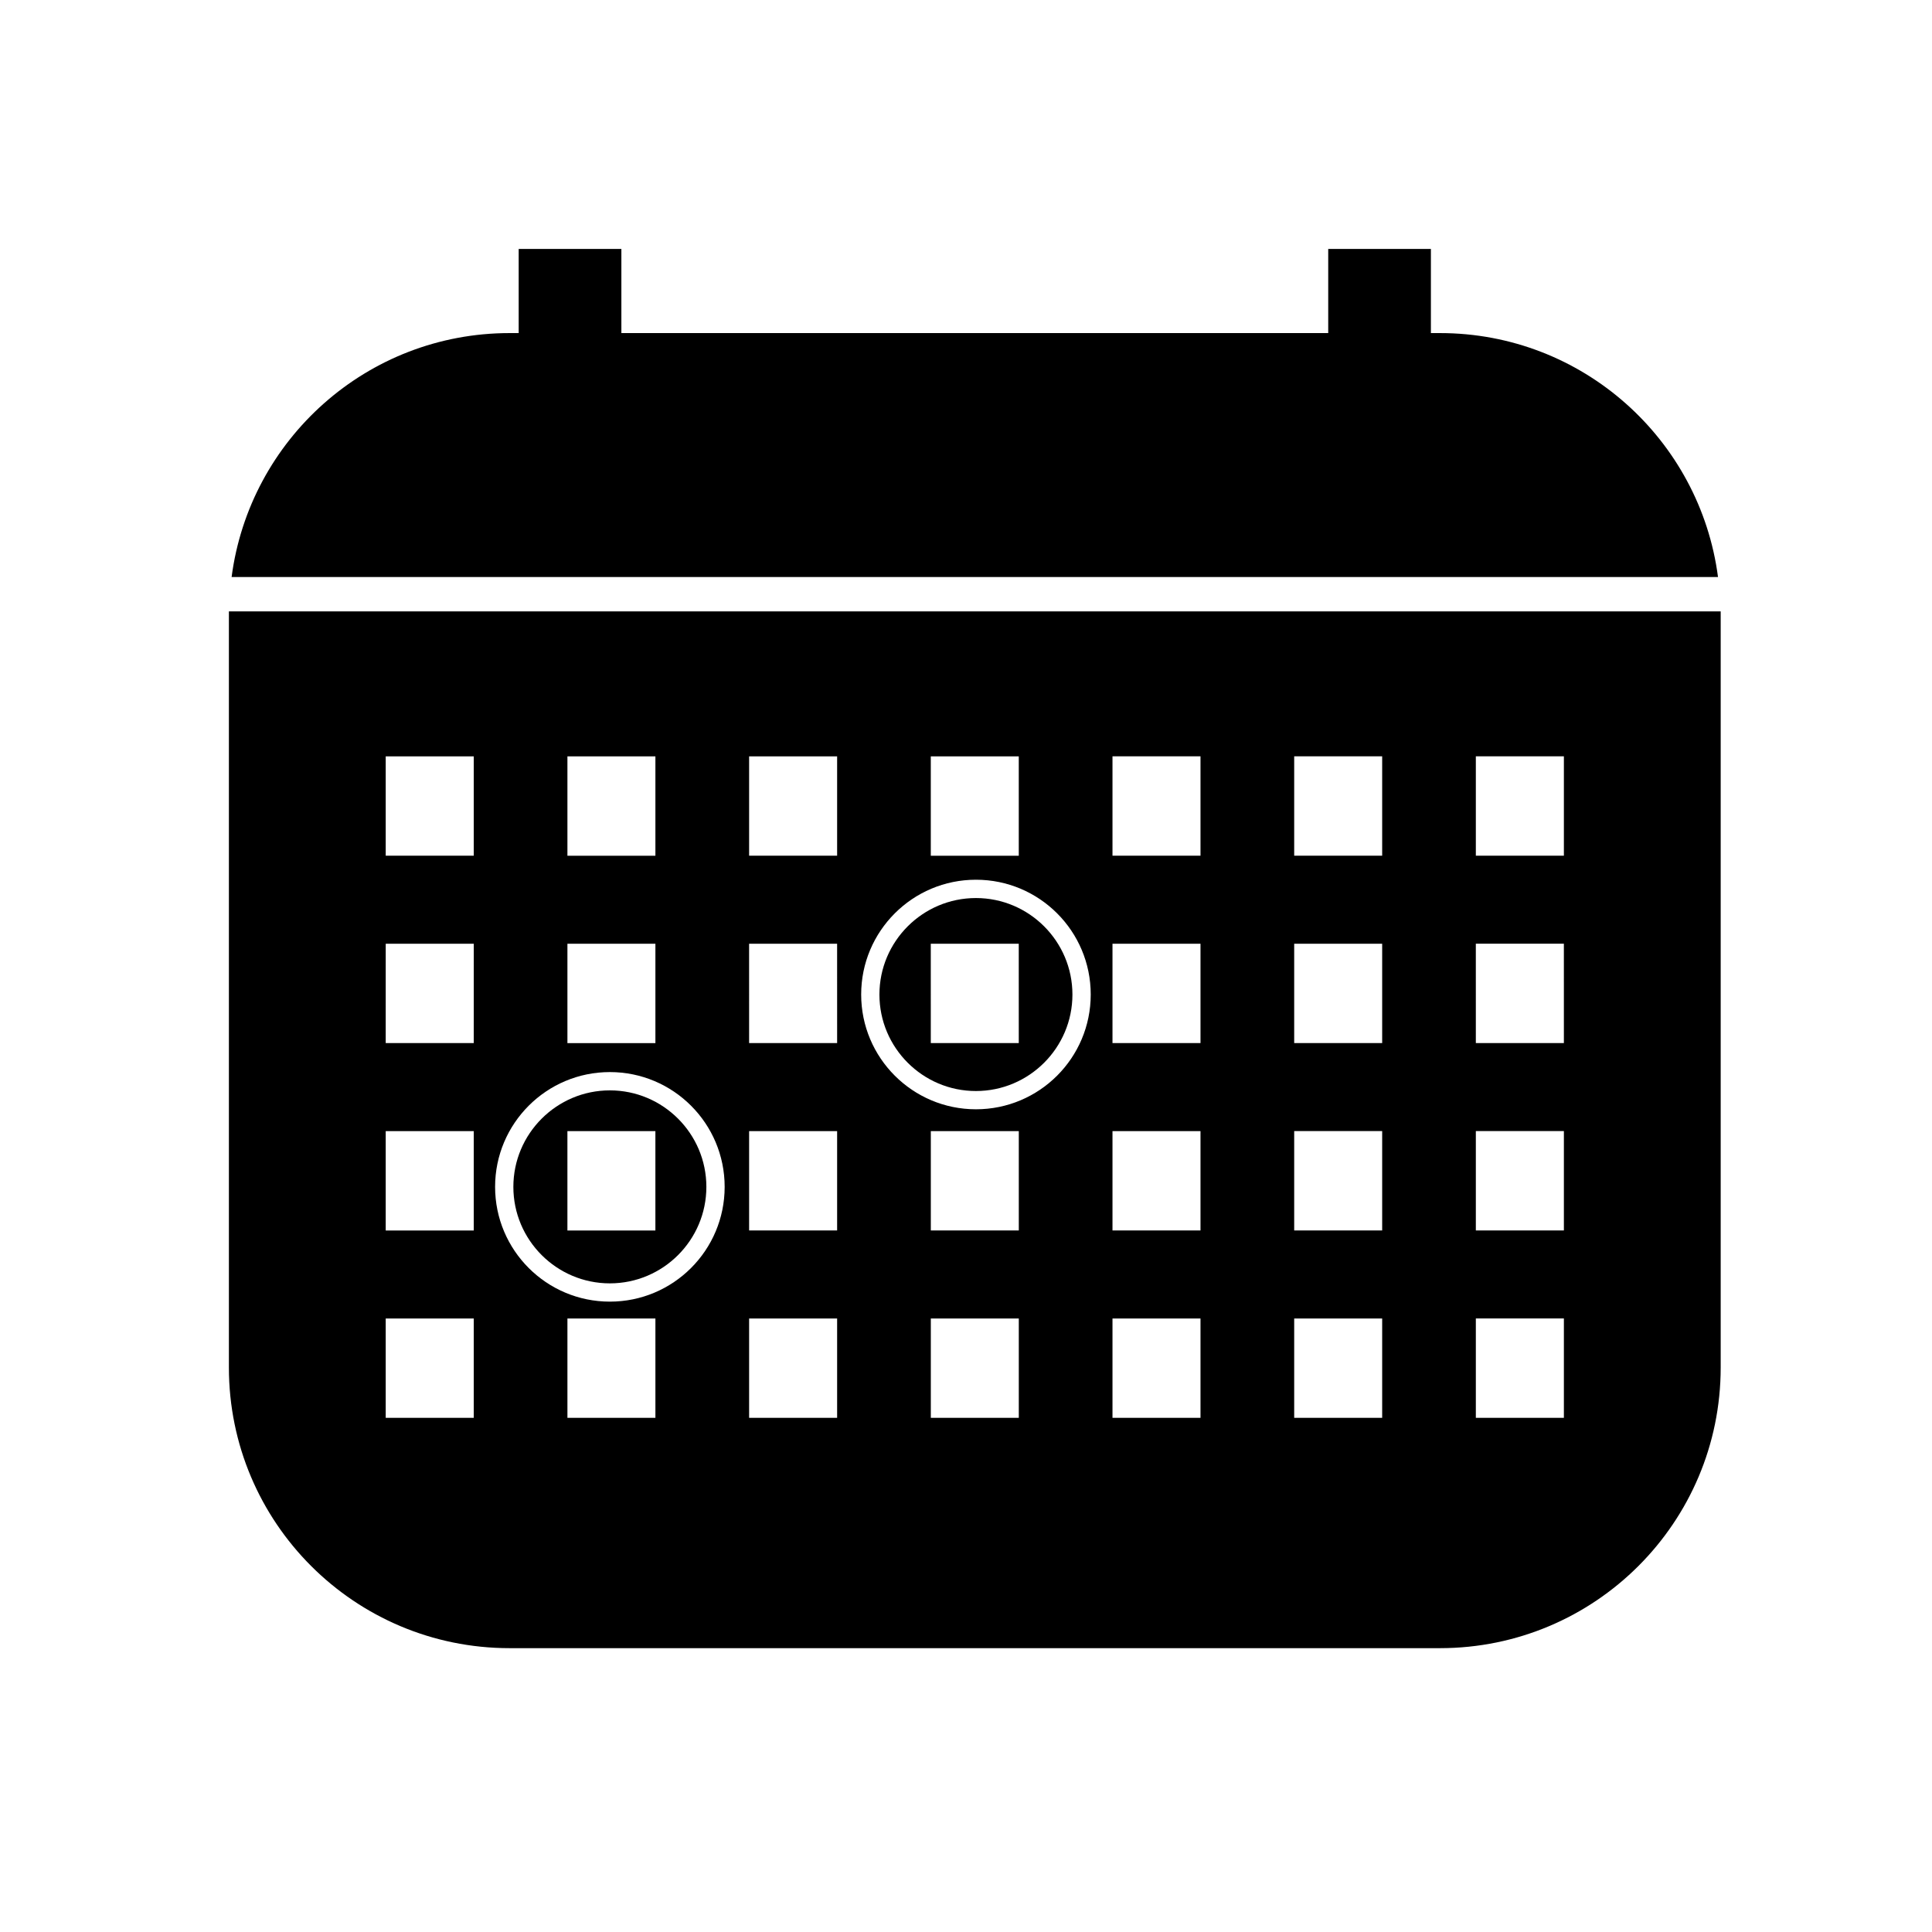
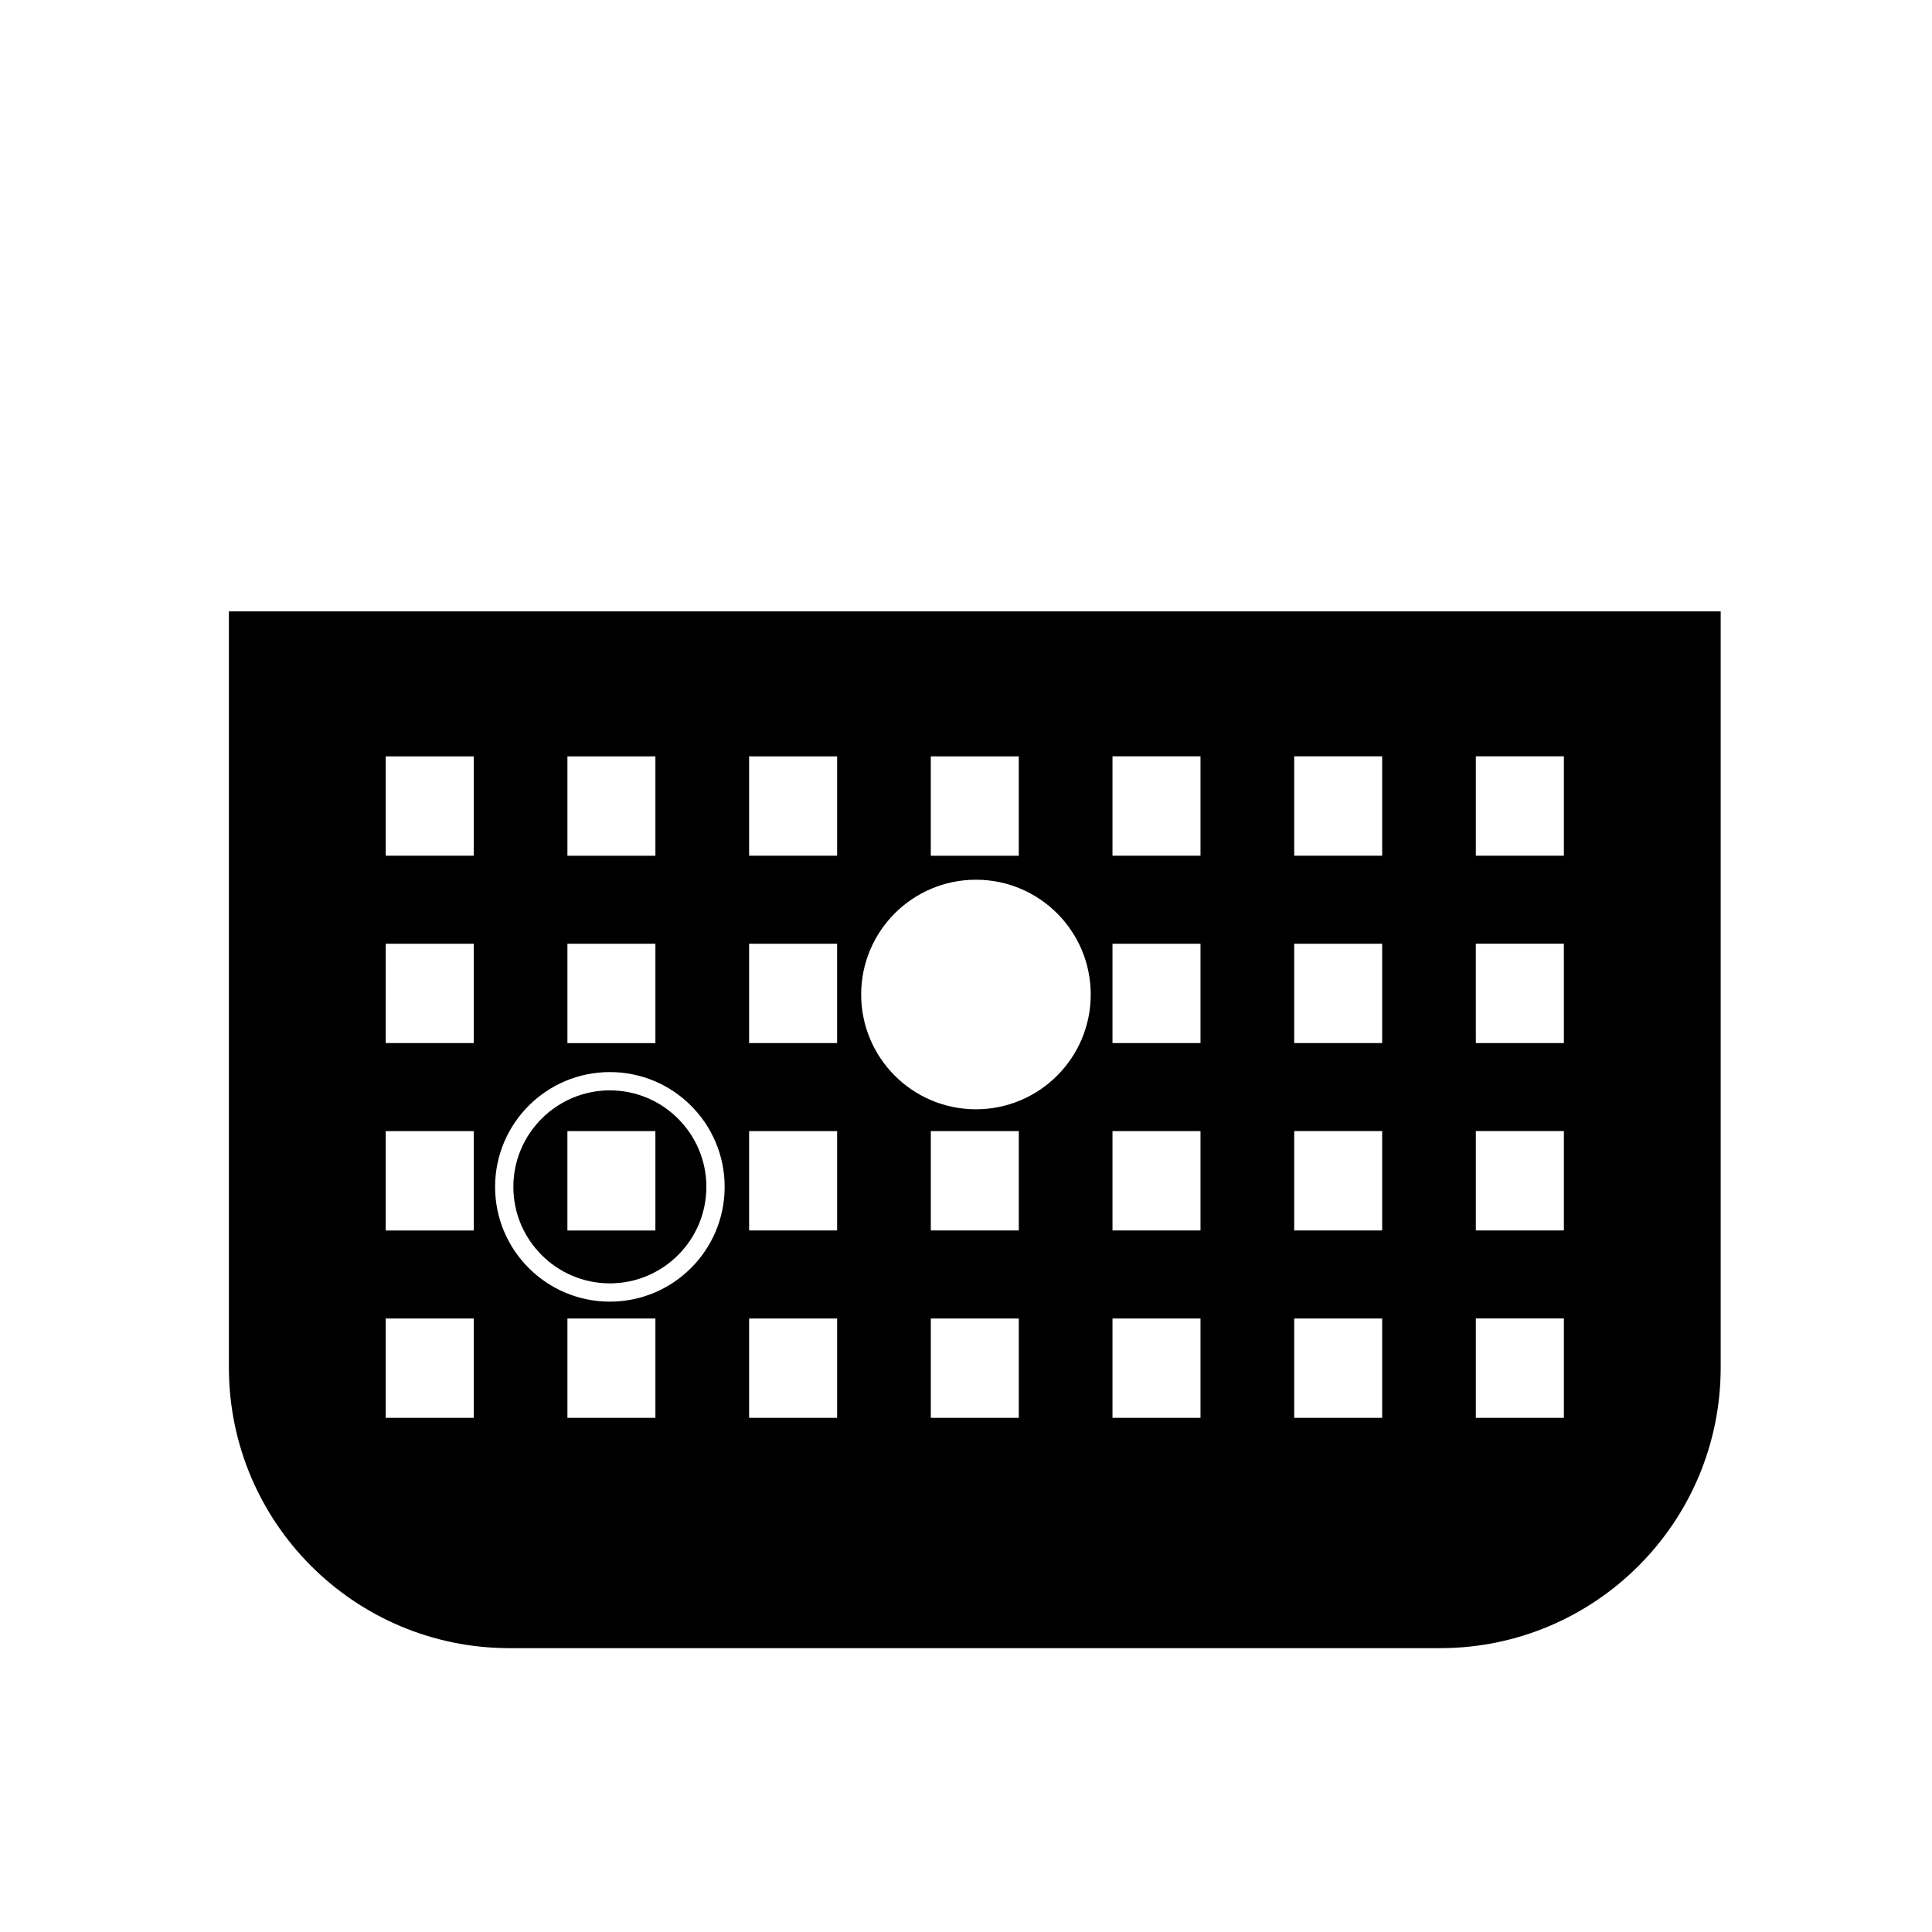
<svg xmlns="http://www.w3.org/2000/svg" fill="#000000" width="800px" height="800px" version="1.1" viewBox="144 144 512 512">
  <g>
-     <path d="m525.61 232.27h-2.406v-22.301h-27.211v22.301h-187.32v-22.301h-27.215v22.301h-2.414c-37.777 0-68.895 28.18-73.664 64.648h393.91c-4.769-36.469-35.895-64.648-73.676-64.648z" />
    <path d="m305.62 432.96c-14.102 0-25.574 11.473-25.574 25.574 0 14.102 11.473 25.57 25.574 25.57 14.102 0 25.574-11.473 25.574-25.57 0-14.102-11.473-25.574-25.574-25.574zm12.066 37.133h-23.316v-26.332h23.316z" />
-     <path d="m402.63 381.99c-14.102 0-25.574 11.473-25.574 25.574 0 14.102 11.473 25.57 25.574 25.57 14.102 0 25.574-11.473 25.574-25.57 0-14.102-11.473-25.574-25.574-25.574zm11.355 38.441h-23.316l-0.004-26.328h23.316z" />
    <path d="m204.66 306.02v200.38c0 41.082 33.297 74.379 74.379 74.379h246.57c41.082 0 74.391-33.297 74.391-74.379v-200.38zm186.01 38.426h23.316v26.332h-23.316zm-96.297 0h23.316v26.332h-23.316zm0 49.66h23.316v26.328h-23.316zm-24.824 125.64h-23.332v-26.328h23.332zm0-49.656h-23.332v-26.332h23.332zm0-49.66h-23.332l0.004-26.328h23.332zm0-49.656h-23.332v-26.332h23.332zm48.141 148.97h-23.316v-26.328h23.316zm-12.066-30.797c-16.801 0-30.418-13.617-30.418-30.418 0-16.797 13.617-30.418 30.418-30.418 16.801 0 30.418 13.621 30.418 30.418 0 16.801-13.617 30.418-30.418 30.418zm60.223 30.797h-23.324v-26.328h23.324zm0-49.656h-23.324v-26.332h23.324zm0-49.66h-23.324l-0.004-26.328h23.324zm0-49.656h-23.324v-26.332h23.324zm48.145 148.97h-23.316v-26.328h23.316zm0-49.656h-23.316v-26.332h23.316zm-11.355-32.113c-16.801 0-30.418-13.617-30.418-30.418s13.617-30.418 30.418-30.418c16.801 0 30.418 13.617 30.418 30.418s-13.617 30.418-30.418 30.418zm59.508 81.77h-23.324v-26.328h23.324zm0-49.656h-23.324v-26.332h23.324zm0-49.66h-23.324v-26.328h23.324zm0-49.656h-23.324v-26.332h23.324zm48.145 148.97h-23.316v-26.328h23.316zm0-49.656h-23.316v-26.332h23.316zm0-49.66h-23.316v-26.328h23.316zm0-49.656h-23.316v-26.332h23.316zm48.156 148.97h-23.332v-26.328h23.332zm0-49.656h-23.332v-26.332h23.332zm0-49.66h-23.332l-0.004-26.328h23.332zm0-49.656h-23.332v-26.332h23.332z" />
  </g>
</svg>